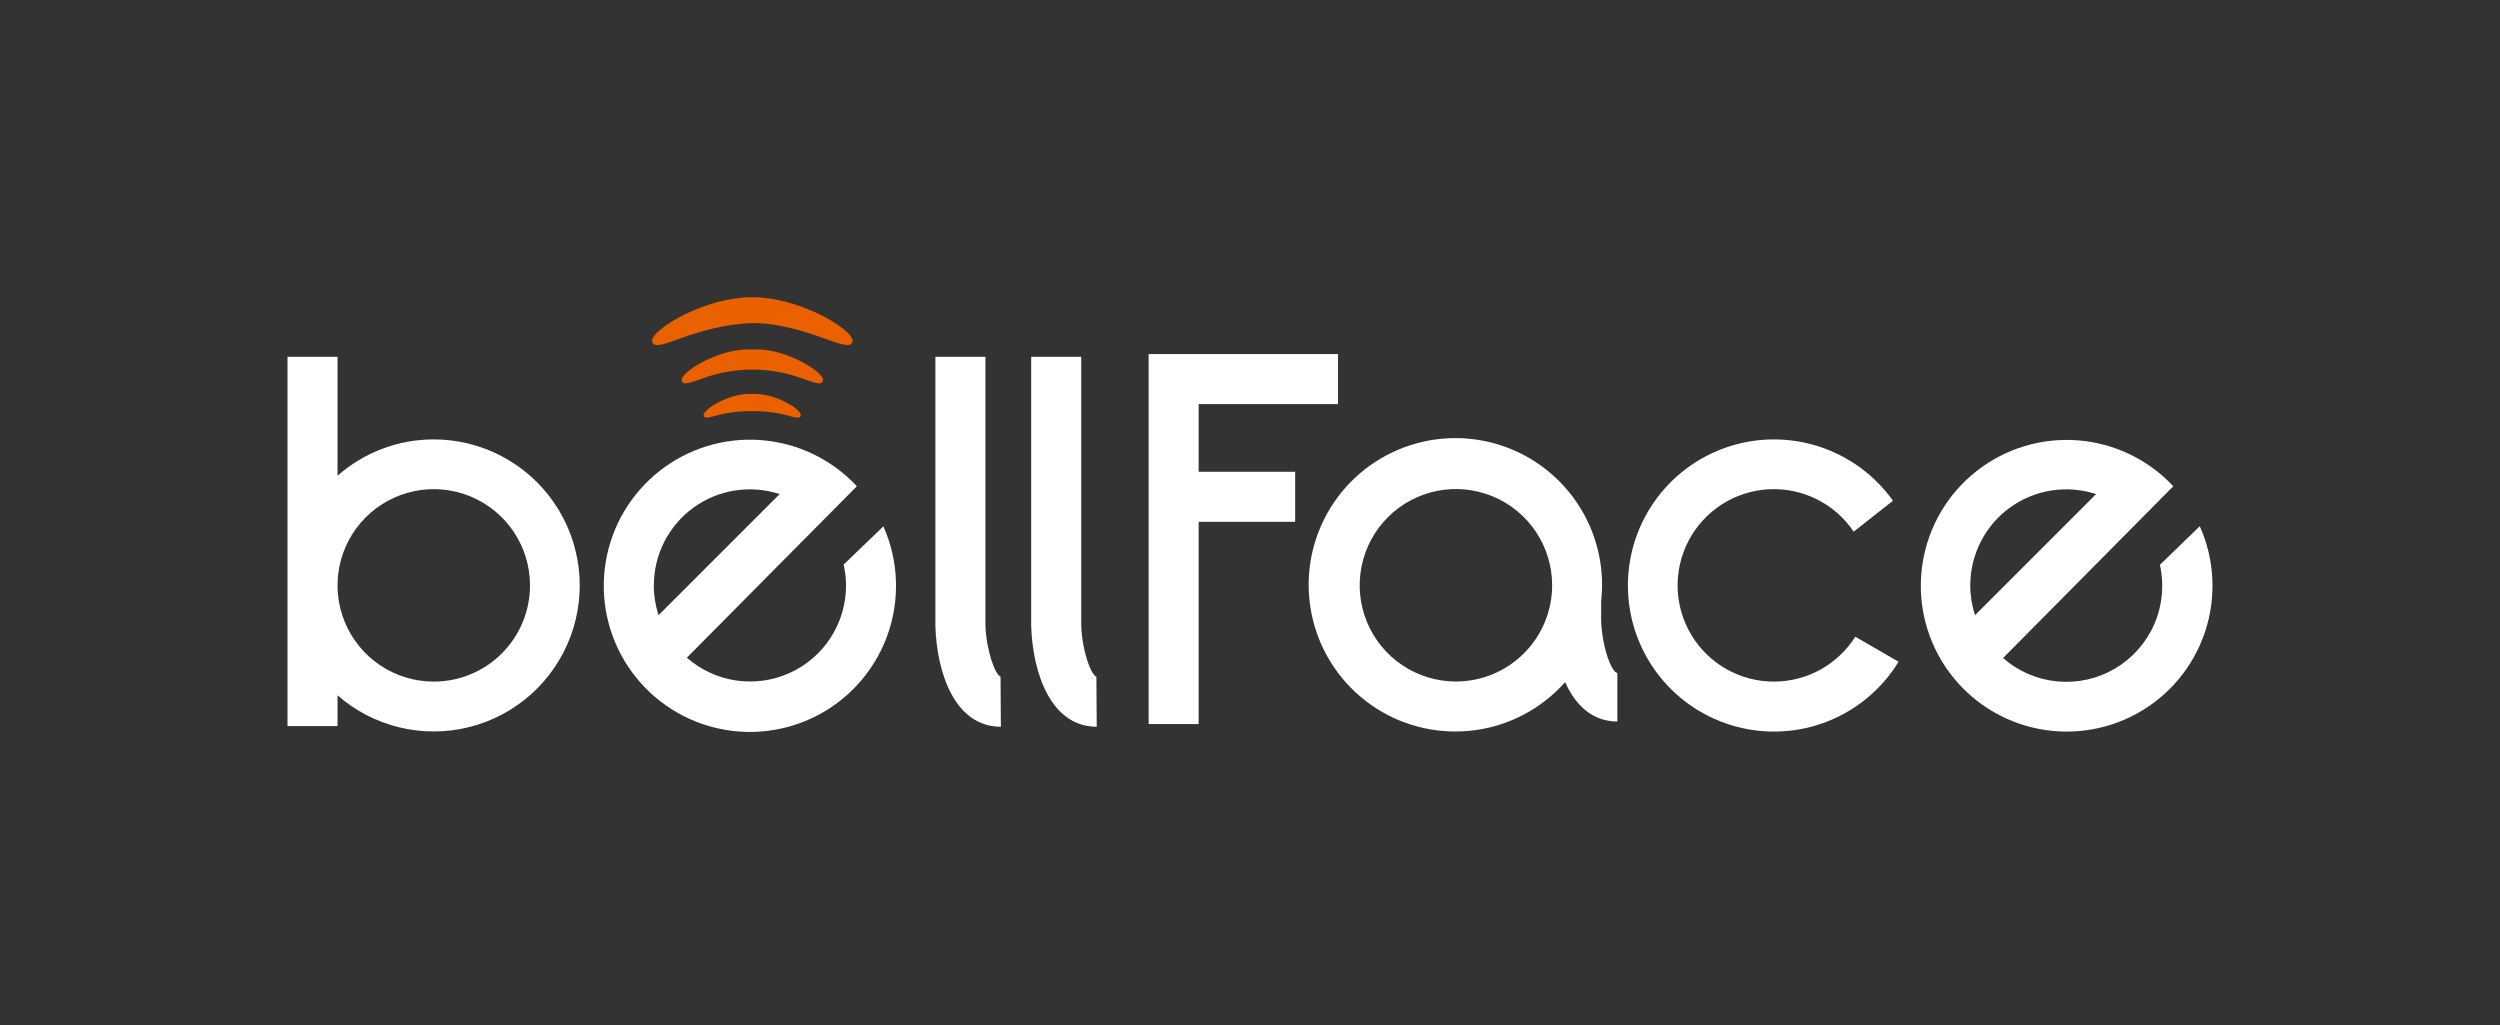
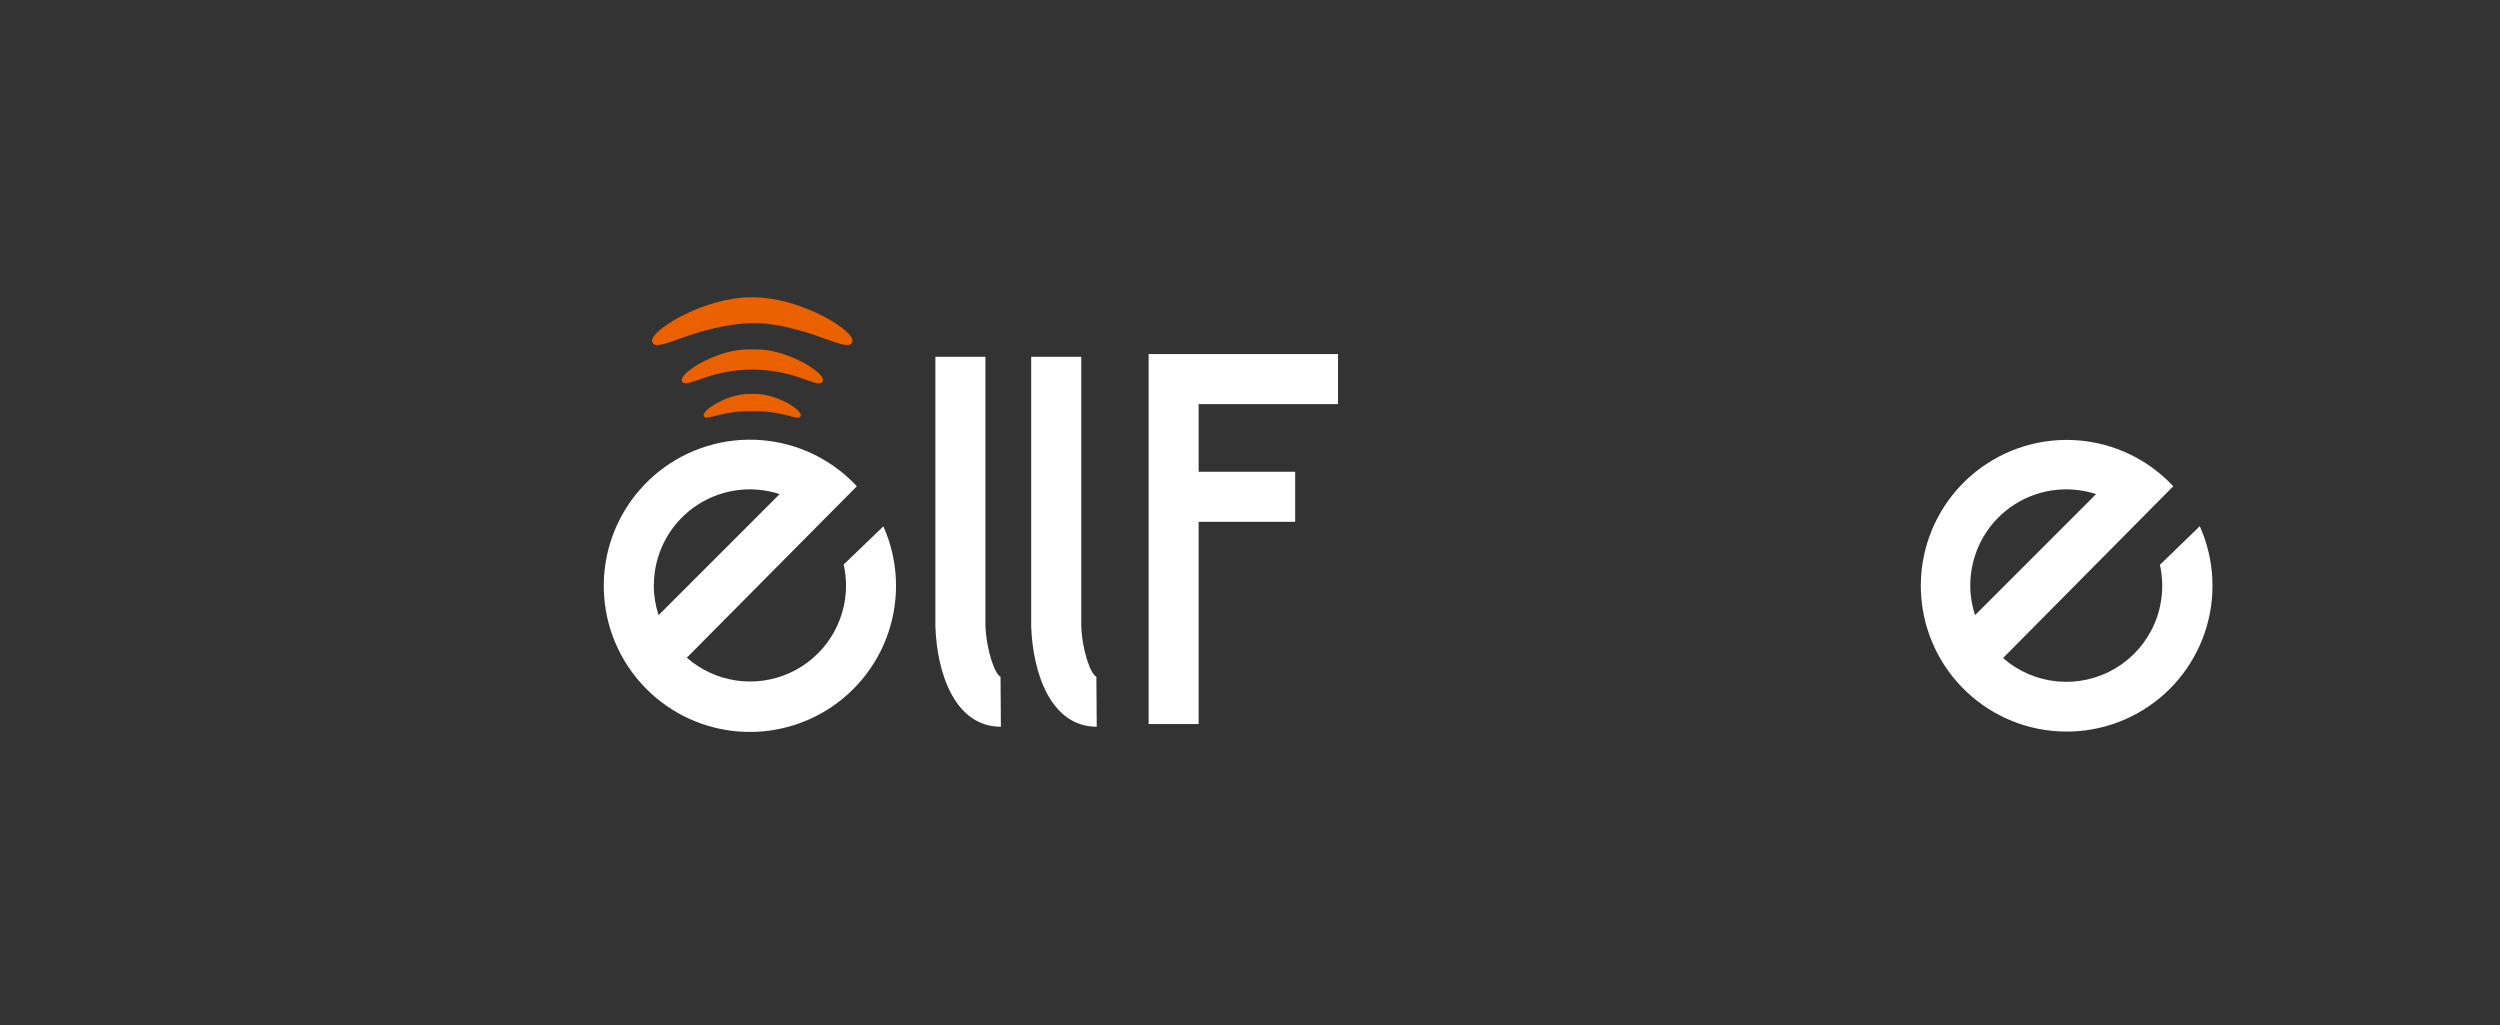
<svg xmlns="http://www.w3.org/2000/svg" width="200" height="82" viewBox="0 0 200 82" fill="none">
  <rect x="0" y="0" width="200" height="82" fill="#333333" stroke="none" />
  <path d="M60.535 27.953H59.827C57.548 27.953 54.865 29.527 54.568 30.262C54.539 30.314 54.528 30.374 54.535 30.433C54.543 30.492 54.569 30.547 54.611 30.59C54.795 30.774 55.292 30.59 56.15 30.293C57.346 29.851 58.606 29.607 59.88 29.569H60.492C61.767 29.607 63.026 29.851 64.222 30.293C65.077 30.605 65.574 30.774 65.762 30.59C65.805 30.547 65.832 30.493 65.84 30.434C65.849 30.375 65.838 30.314 65.808 30.262C65.508 29.531 62.829 27.953 60.546 27.953" fill="#EB6100" />
  <path d="M68.156 27.079C67.772 26.113 63.853 23.791 60.215 23.78H60.146C56.508 23.78 52.601 26.113 52.205 27.079C52.171 27.147 52.158 27.223 52.168 27.299C52.177 27.374 52.209 27.445 52.259 27.502C52.517 27.756 53.271 27.502 54.53 27.037C56.07 26.482 58.191 25.882 60.181 25.851C62.171 25.82 64.284 26.482 65.832 27.037C67.094 27.491 67.849 27.756 68.103 27.502C68.155 27.447 68.189 27.375 68.199 27.299C68.208 27.223 68.194 27.146 68.156 27.079Z" fill="#EB6100" />
  <path d="M60.419 31.513H59.942C58.283 31.513 56.478 32.641 56.308 33.118C56.29 33.161 56.286 33.208 56.297 33.252C56.308 33.297 56.334 33.336 56.37 33.365C56.508 33.473 56.847 33.365 57.448 33.211C58.276 32.997 59.129 32.89 59.984 32.891H60.369C61.226 32.89 62.08 32.997 62.91 33.211C63.507 33.38 63.845 33.473 63.988 33.365C64.022 33.336 64.047 33.296 64.057 33.251C64.068 33.207 64.064 33.16 64.045 33.118C63.884 32.641 62.071 31.517 60.412 31.513" fill="#EB6100" />
-   <path d="M34.702 35.152C31.867 35.15 29.13 36.183 27.003 38.058V28.546H23V58.086H27.003V55.626C28.424 56.87 30.125 57.75 31.961 58.192C33.797 58.635 35.712 58.625 37.543 58.165C39.375 57.705 41.067 56.808 42.476 55.551C43.884 54.294 44.967 52.714 45.632 50.946C46.297 49.179 46.523 47.277 46.291 45.403C46.06 43.529 45.378 41.739 44.303 40.187C43.229 38.634 41.794 37.365 40.122 36.488C38.45 35.611 36.59 35.153 34.702 35.152ZM34.702 54.529C33.179 54.529 31.691 54.078 30.425 53.232C29.159 52.386 28.172 51.184 27.589 49.777C27.007 48.37 26.854 46.822 27.151 45.329C27.448 43.835 28.181 42.464 29.258 41.387C30.335 40.31 31.707 39.577 33.2 39.28C34.693 38.983 36.241 39.135 37.648 39.718C39.055 40.301 40.257 41.288 41.103 42.553C41.949 43.819 42.401 45.308 42.401 46.831C42.401 48.872 41.59 50.831 40.146 52.274C38.702 53.718 36.744 54.529 34.702 54.529Z" fill="white" />
  <path d="M78.835 50.005V28.546H74.831V50.102C74.947 53.809 76.371 58.139 80.07 58.139L80.043 54.136C79.62 53.989 78.908 52.08 78.831 50.002" fill="white" />
  <path d="M86.499 50.005V28.546H82.495V50.102C82.615 53.809 84.054 58.139 87.738 58.139L87.711 54.136C87.284 53.989 86.556 52.08 86.499 50.002" fill="white" />
-   <path d="M128.091 49.651V48.112C128.407 45.327 127.717 42.521 126.145 40.2C124.573 37.88 122.222 36.2 119.518 35.462C116.814 34.724 113.935 34.979 111.403 36.179C108.87 37.379 106.851 39.446 105.709 42.006C104.568 44.566 104.381 47.45 105.181 50.136C105.981 52.822 107.717 55.133 110.073 56.651C112.429 58.169 115.25 58.794 118.027 58.412C120.803 58.031 123.352 56.668 125.211 54.571C126.023 56.388 127.363 57.72 129.388 57.72V53.832C128.957 53.832 128.175 51.876 128.091 49.644V49.651ZM116.473 54.521C114.951 54.521 113.462 54.069 112.196 53.223C110.93 52.377 109.943 51.175 109.361 49.768C108.778 48.361 108.625 46.814 108.923 45.32C109.22 43.827 109.953 42.455 111.029 41.378C112.106 40.302 113.478 39.568 114.971 39.271C116.465 38.974 118.013 39.127 119.419 39.709C120.826 40.292 122.029 41.279 122.874 42.545C123.72 43.811 124.172 45.3 124.172 46.822C124.172 48.864 123.361 50.822 121.917 52.266C120.473 53.71 118.515 54.521 116.473 54.521Z" fill="white" />
  <path d="M95.891 32.329H107.042V28.326H91.891V57.924H95.891V41.745H103.613V37.742H95.891V32.329Z" fill="white" />
-   <path d="M141.933 54.529C140.603 54.533 139.294 54.193 138.134 53.541C136.975 52.889 136.004 51.948 135.317 50.809C134.629 49.67 134.248 48.373 134.211 47.043C134.174 45.714 134.483 44.397 135.106 43.222C135.729 42.047 136.647 41.053 137.768 40.338C138.89 39.623 140.178 39.211 141.506 39.142C142.834 39.072 144.158 39.348 145.348 39.943C146.538 40.537 147.553 41.43 148.296 42.534L151.437 40.059C149.979 38.013 147.901 36.491 145.51 35.719C143.12 34.947 140.544 34.965 138.165 35.772C135.786 36.579 133.73 38.131 132.302 40.198C130.875 42.265 130.151 44.737 130.239 47.248C130.327 49.758 131.221 52.174 132.79 54.136C134.358 56.099 136.518 57.503 138.947 58.142C141.377 58.781 143.948 58.62 146.278 57.682C148.609 56.745 150.576 55.082 151.887 52.939L148.423 50.937C147.731 52.034 146.772 52.939 145.637 53.567C144.502 54.195 143.226 54.526 141.929 54.529" fill="white" />
  <path d="M67.491 45.167C67.618 45.716 67.682 46.278 67.683 46.841C67.684 48.317 67.259 49.762 66.46 51.002C65.661 52.243 64.521 53.227 63.176 53.836C61.832 54.446 60.341 54.654 58.881 54.438C57.421 54.221 56.055 53.589 54.946 52.615L68.549 38.9C66.55 36.753 63.818 35.435 60.893 35.209C57.968 34.983 55.065 35.865 52.76 37.68C50.455 39.495 48.917 42.11 48.45 45.006C47.984 47.902 48.623 50.868 50.242 53.315C51.86 55.761 54.339 57.51 57.187 58.214C60.035 58.918 63.043 58.525 65.615 57.114C68.187 55.703 70.134 53.377 71.071 50.597C72.007 47.817 71.864 44.786 70.67 42.107L67.491 45.167ZM52.309 46.841C52.306 45.627 52.591 44.43 53.141 43.347C53.691 42.264 54.489 41.328 55.471 40.614C56.454 39.9 57.591 39.429 58.791 39.241C59.99 39.052 61.217 39.15 62.371 39.528L52.686 49.213C52.434 48.445 52.304 47.642 52.301 46.834" fill="white" />
  <path d="M175.972 42.107L172.793 45.186C173.148 46.767 172.995 48.419 172.354 49.907C171.713 51.395 170.618 52.642 169.225 53.47C167.832 54.297 166.214 54.663 164.6 54.514C162.987 54.366 161.462 53.71 160.244 52.642L173.863 38.9C171.866 36.76 169.137 35.449 166.218 35.227C163.299 35.004 160.404 35.888 158.106 37.701C155.807 39.514 154.275 42.125 153.812 45.016C153.349 47.906 153.99 50.865 155.607 53.305C157.224 55.745 159.699 57.488 162.542 58.189C165.384 58.889 168.386 58.495 170.951 57.086C173.517 55.676 175.459 53.353 176.392 50.579C177.325 47.804 177.18 44.78 175.988 42.107H175.972ZM157.623 46.841C157.62 45.627 157.905 44.43 158.455 43.347C159.004 42.264 159.803 41.328 160.785 40.614C161.767 39.9 162.905 39.429 164.104 39.241C165.304 39.052 166.531 39.15 167.685 39.528L158.004 49.212C157.751 48.445 157.621 47.642 157.619 46.834" fill="white" />
</svg>